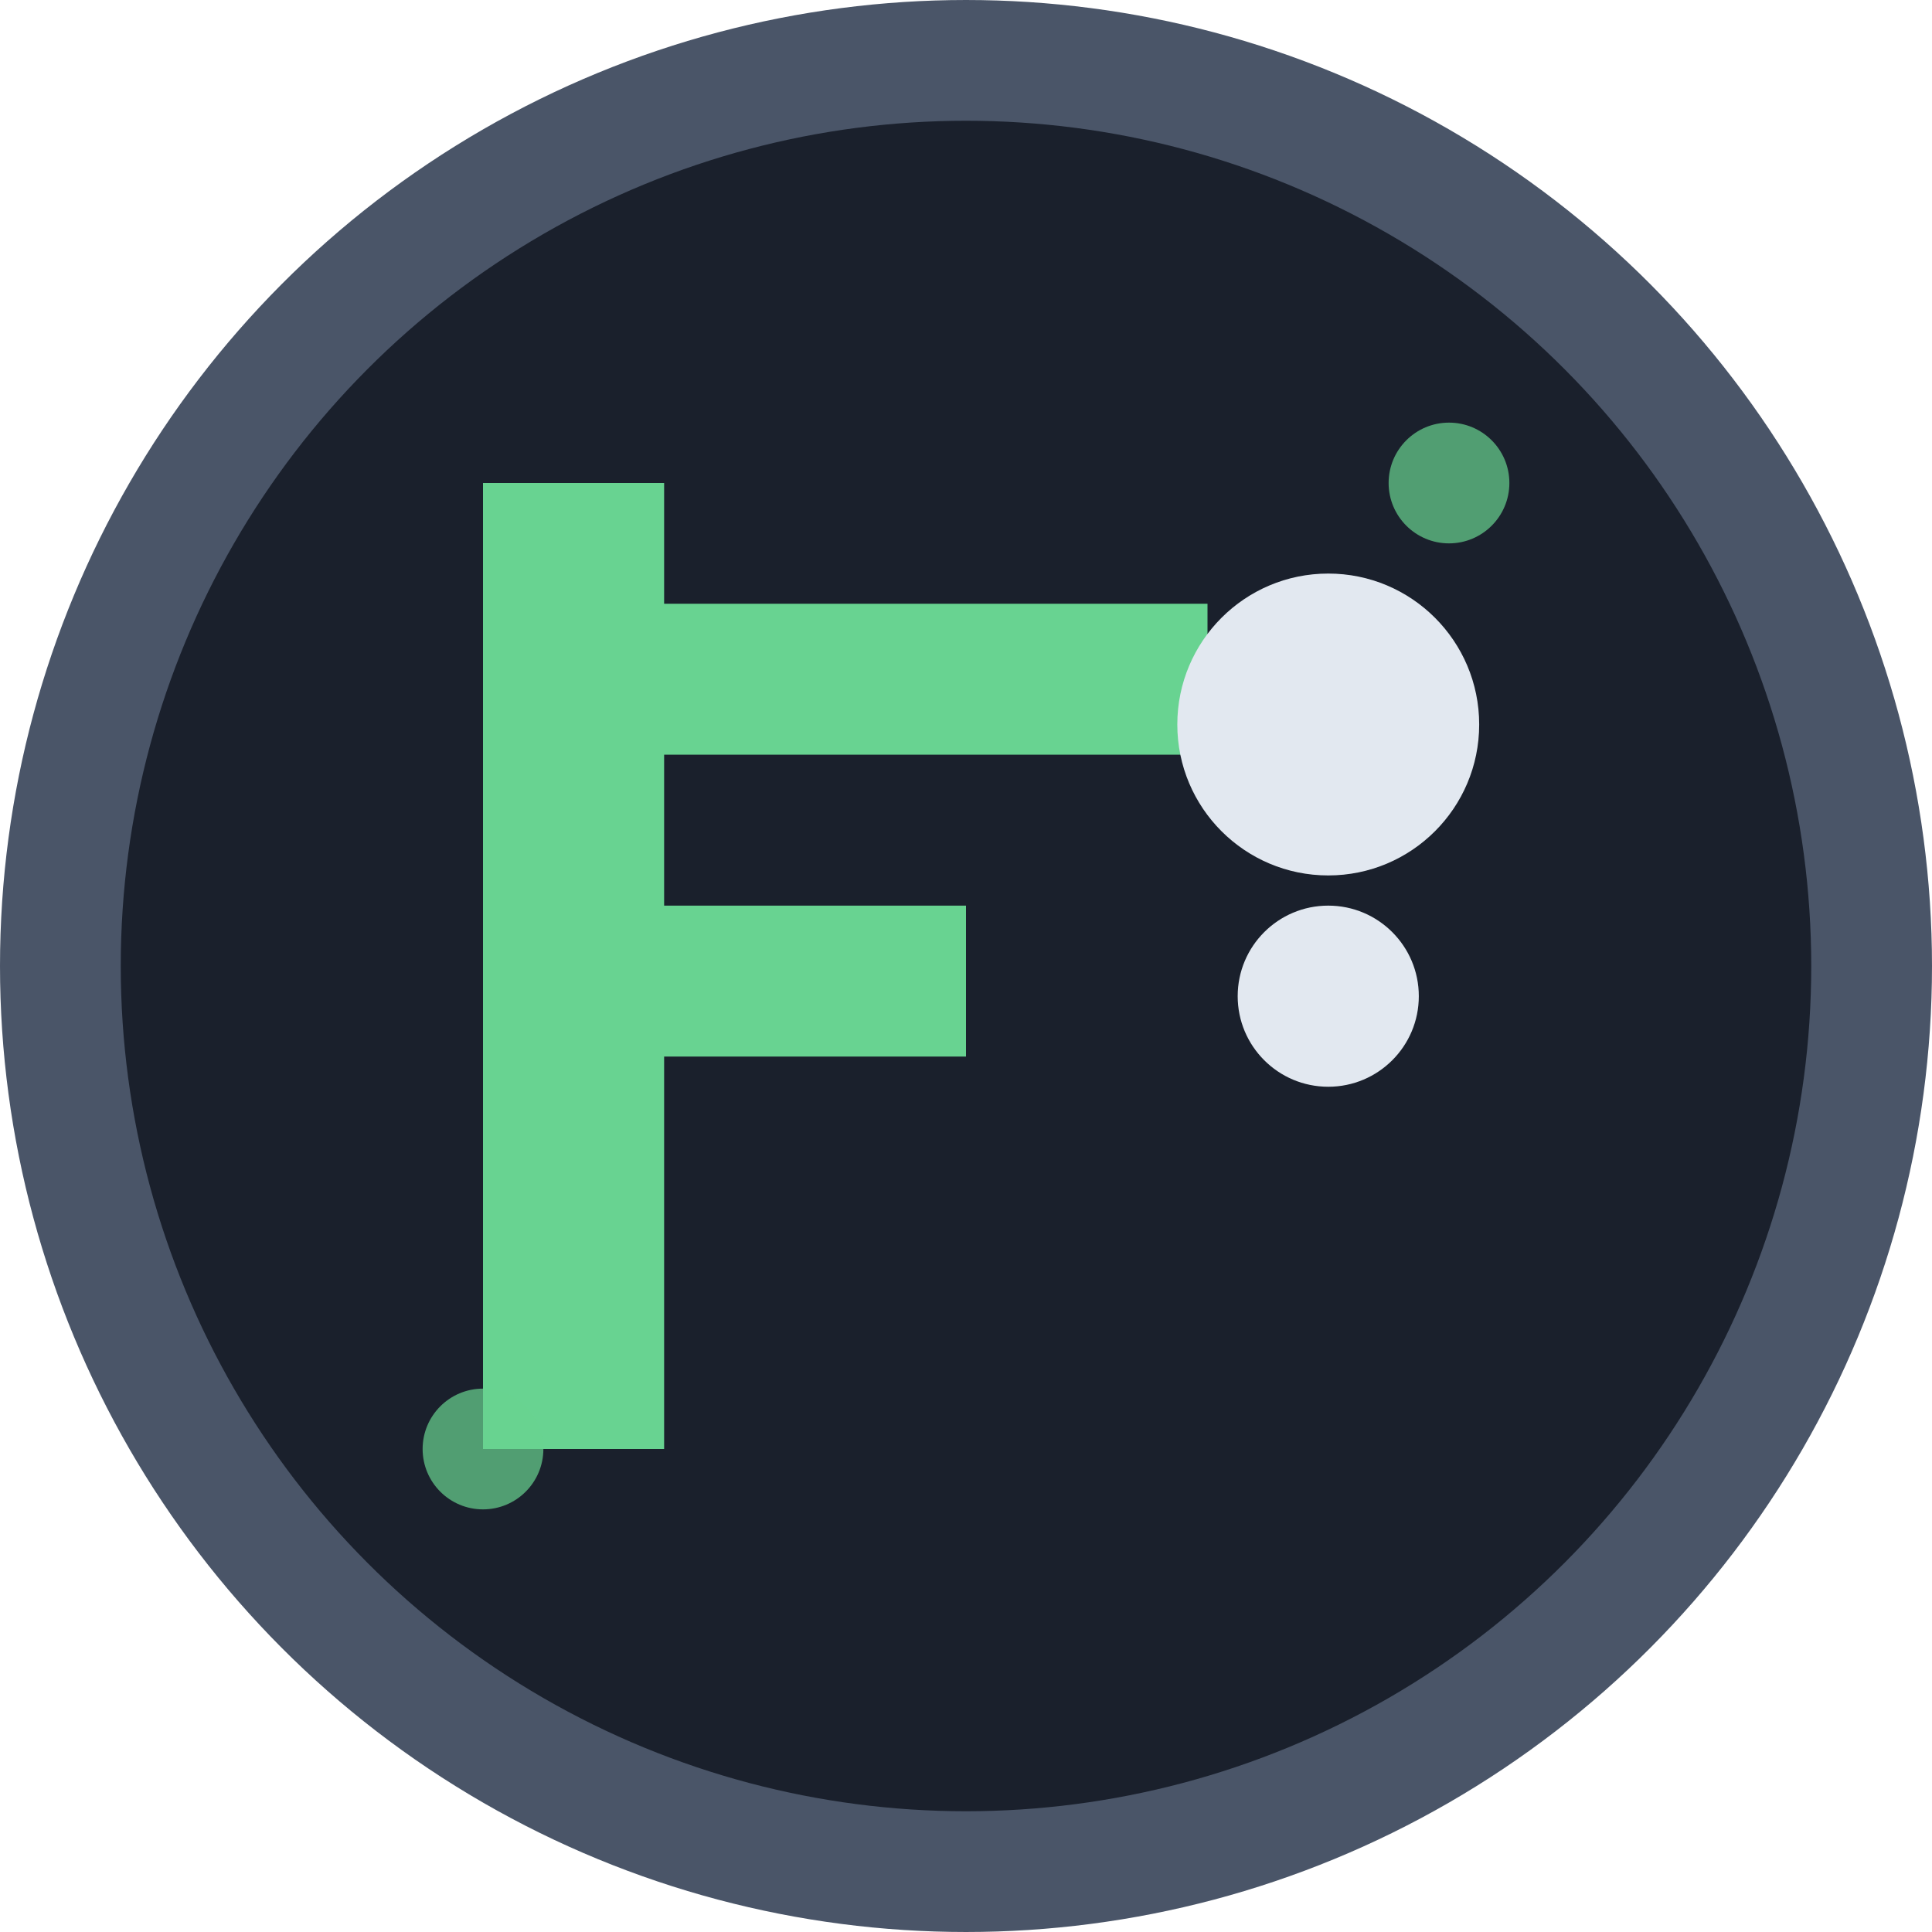
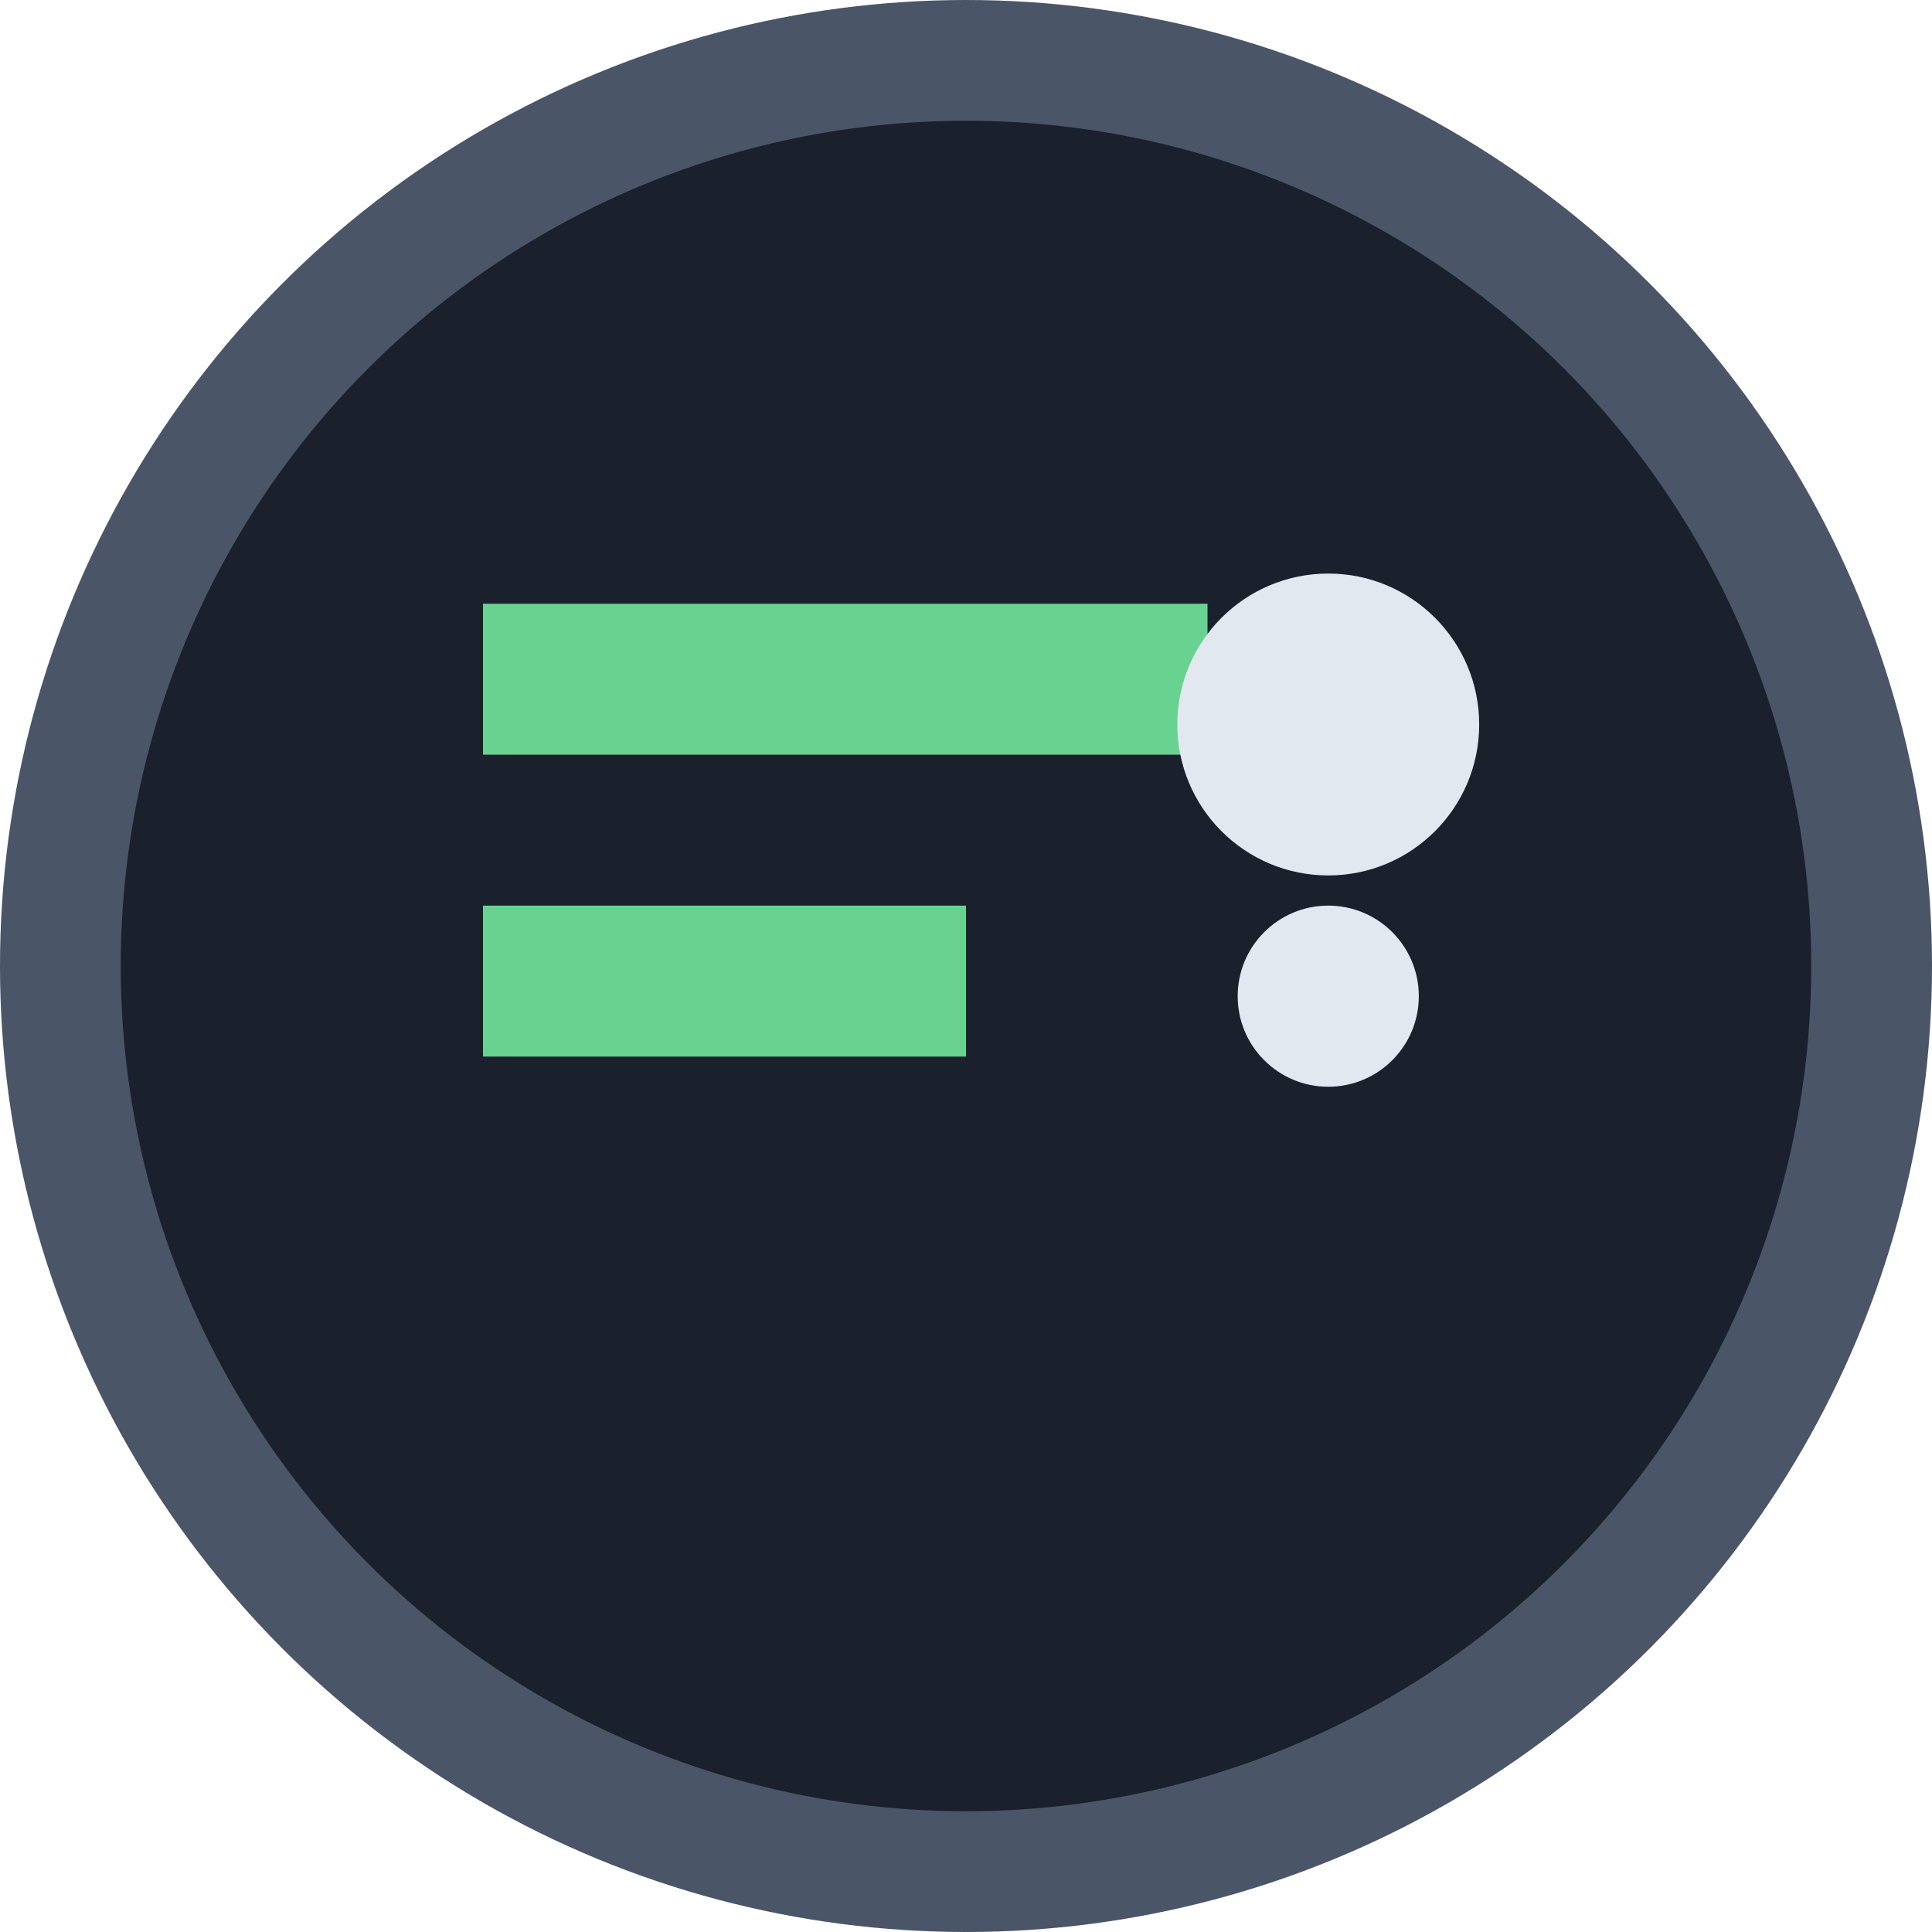
<svg xmlns="http://www.w3.org/2000/svg" viewBox="0 0 32 32" width="32" height="32">
  <circle cx="16" cy="16" r="15" fill="#1a202c" stroke="#4a5568" stroke-width="2" />
  <g transform="translate(6,8)">
-     <rect x="2" y="0" width="3" height="16" fill="#68d391" />
    <rect x="2" y="2" width="12" height="2.5" fill="#68d391" />
    <rect x="2" y="7" width="8" height="2.5" fill="#68d391" />
    <circle cx="16" cy="4" r="2.5" fill="#e2e8f0" />
    <circle cx="16" cy="8.5" r="1.5" fill="#e2e8f0" />
  </g>
-   <circle cx="8" cy="24" r="1" fill="#68d391" opacity="0.7" />
-   <circle cx="24" cy="8" r="1" fill="#68d391" opacity="0.7" />
</svg>